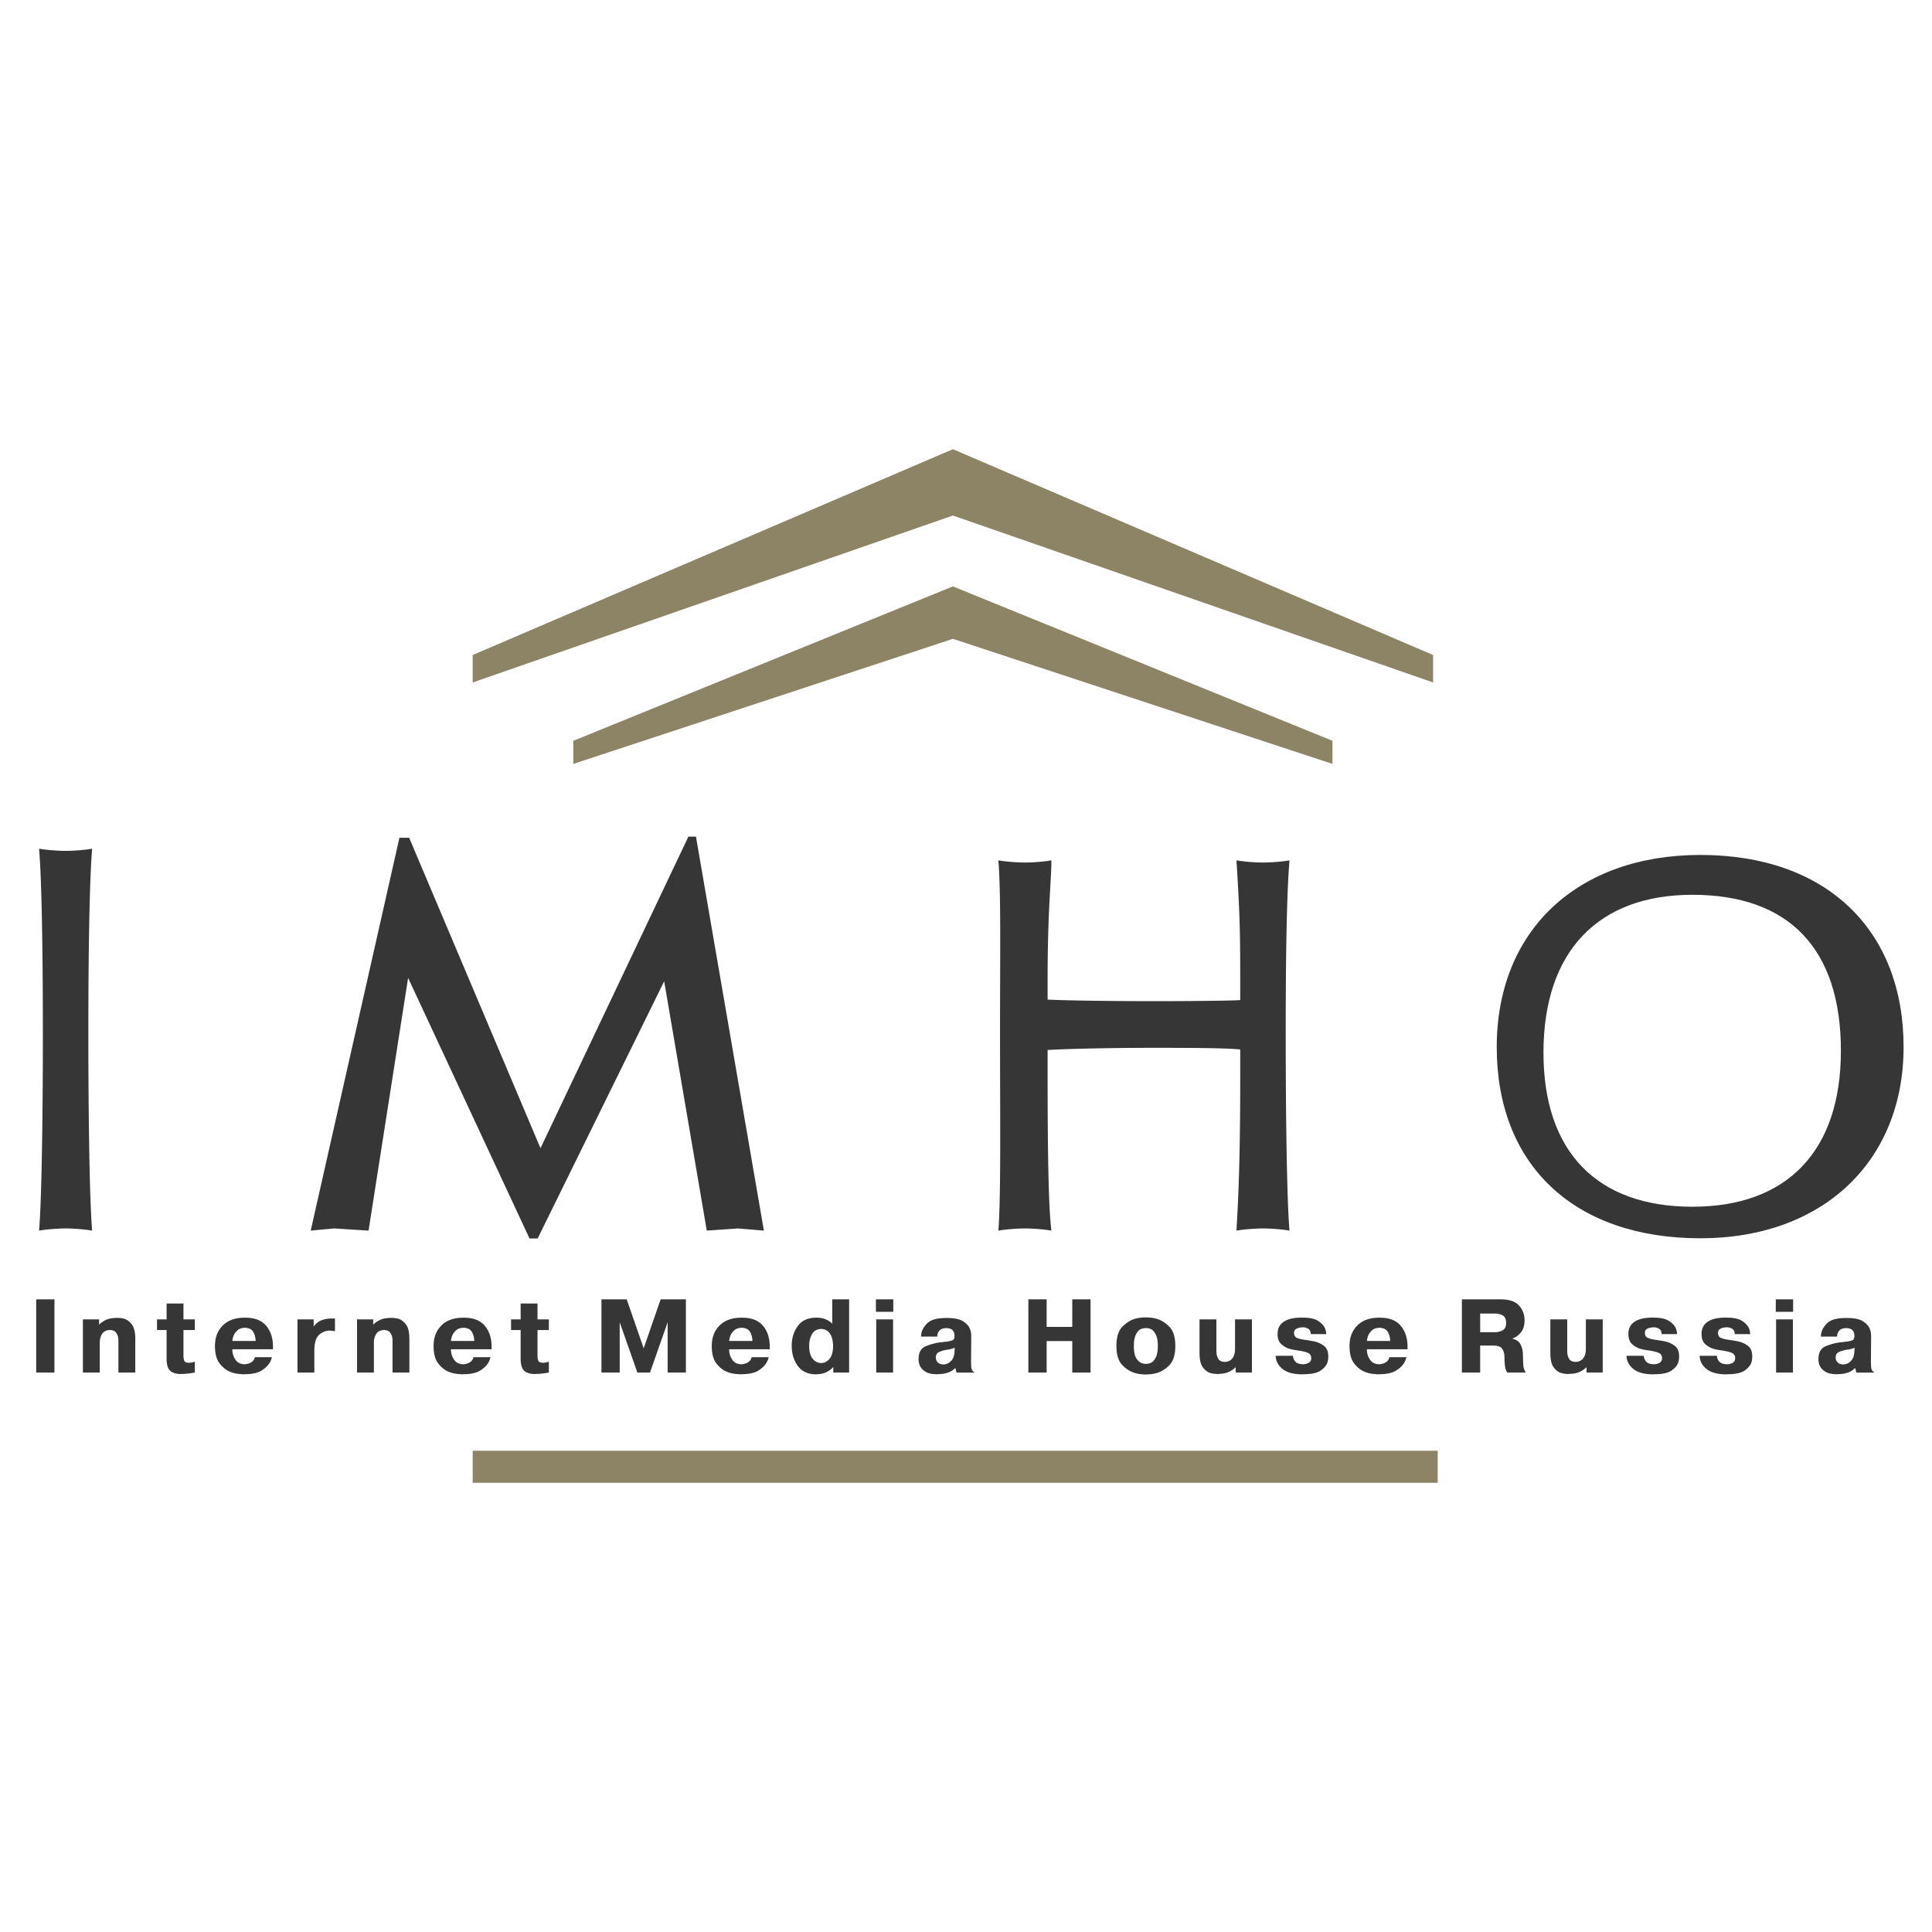
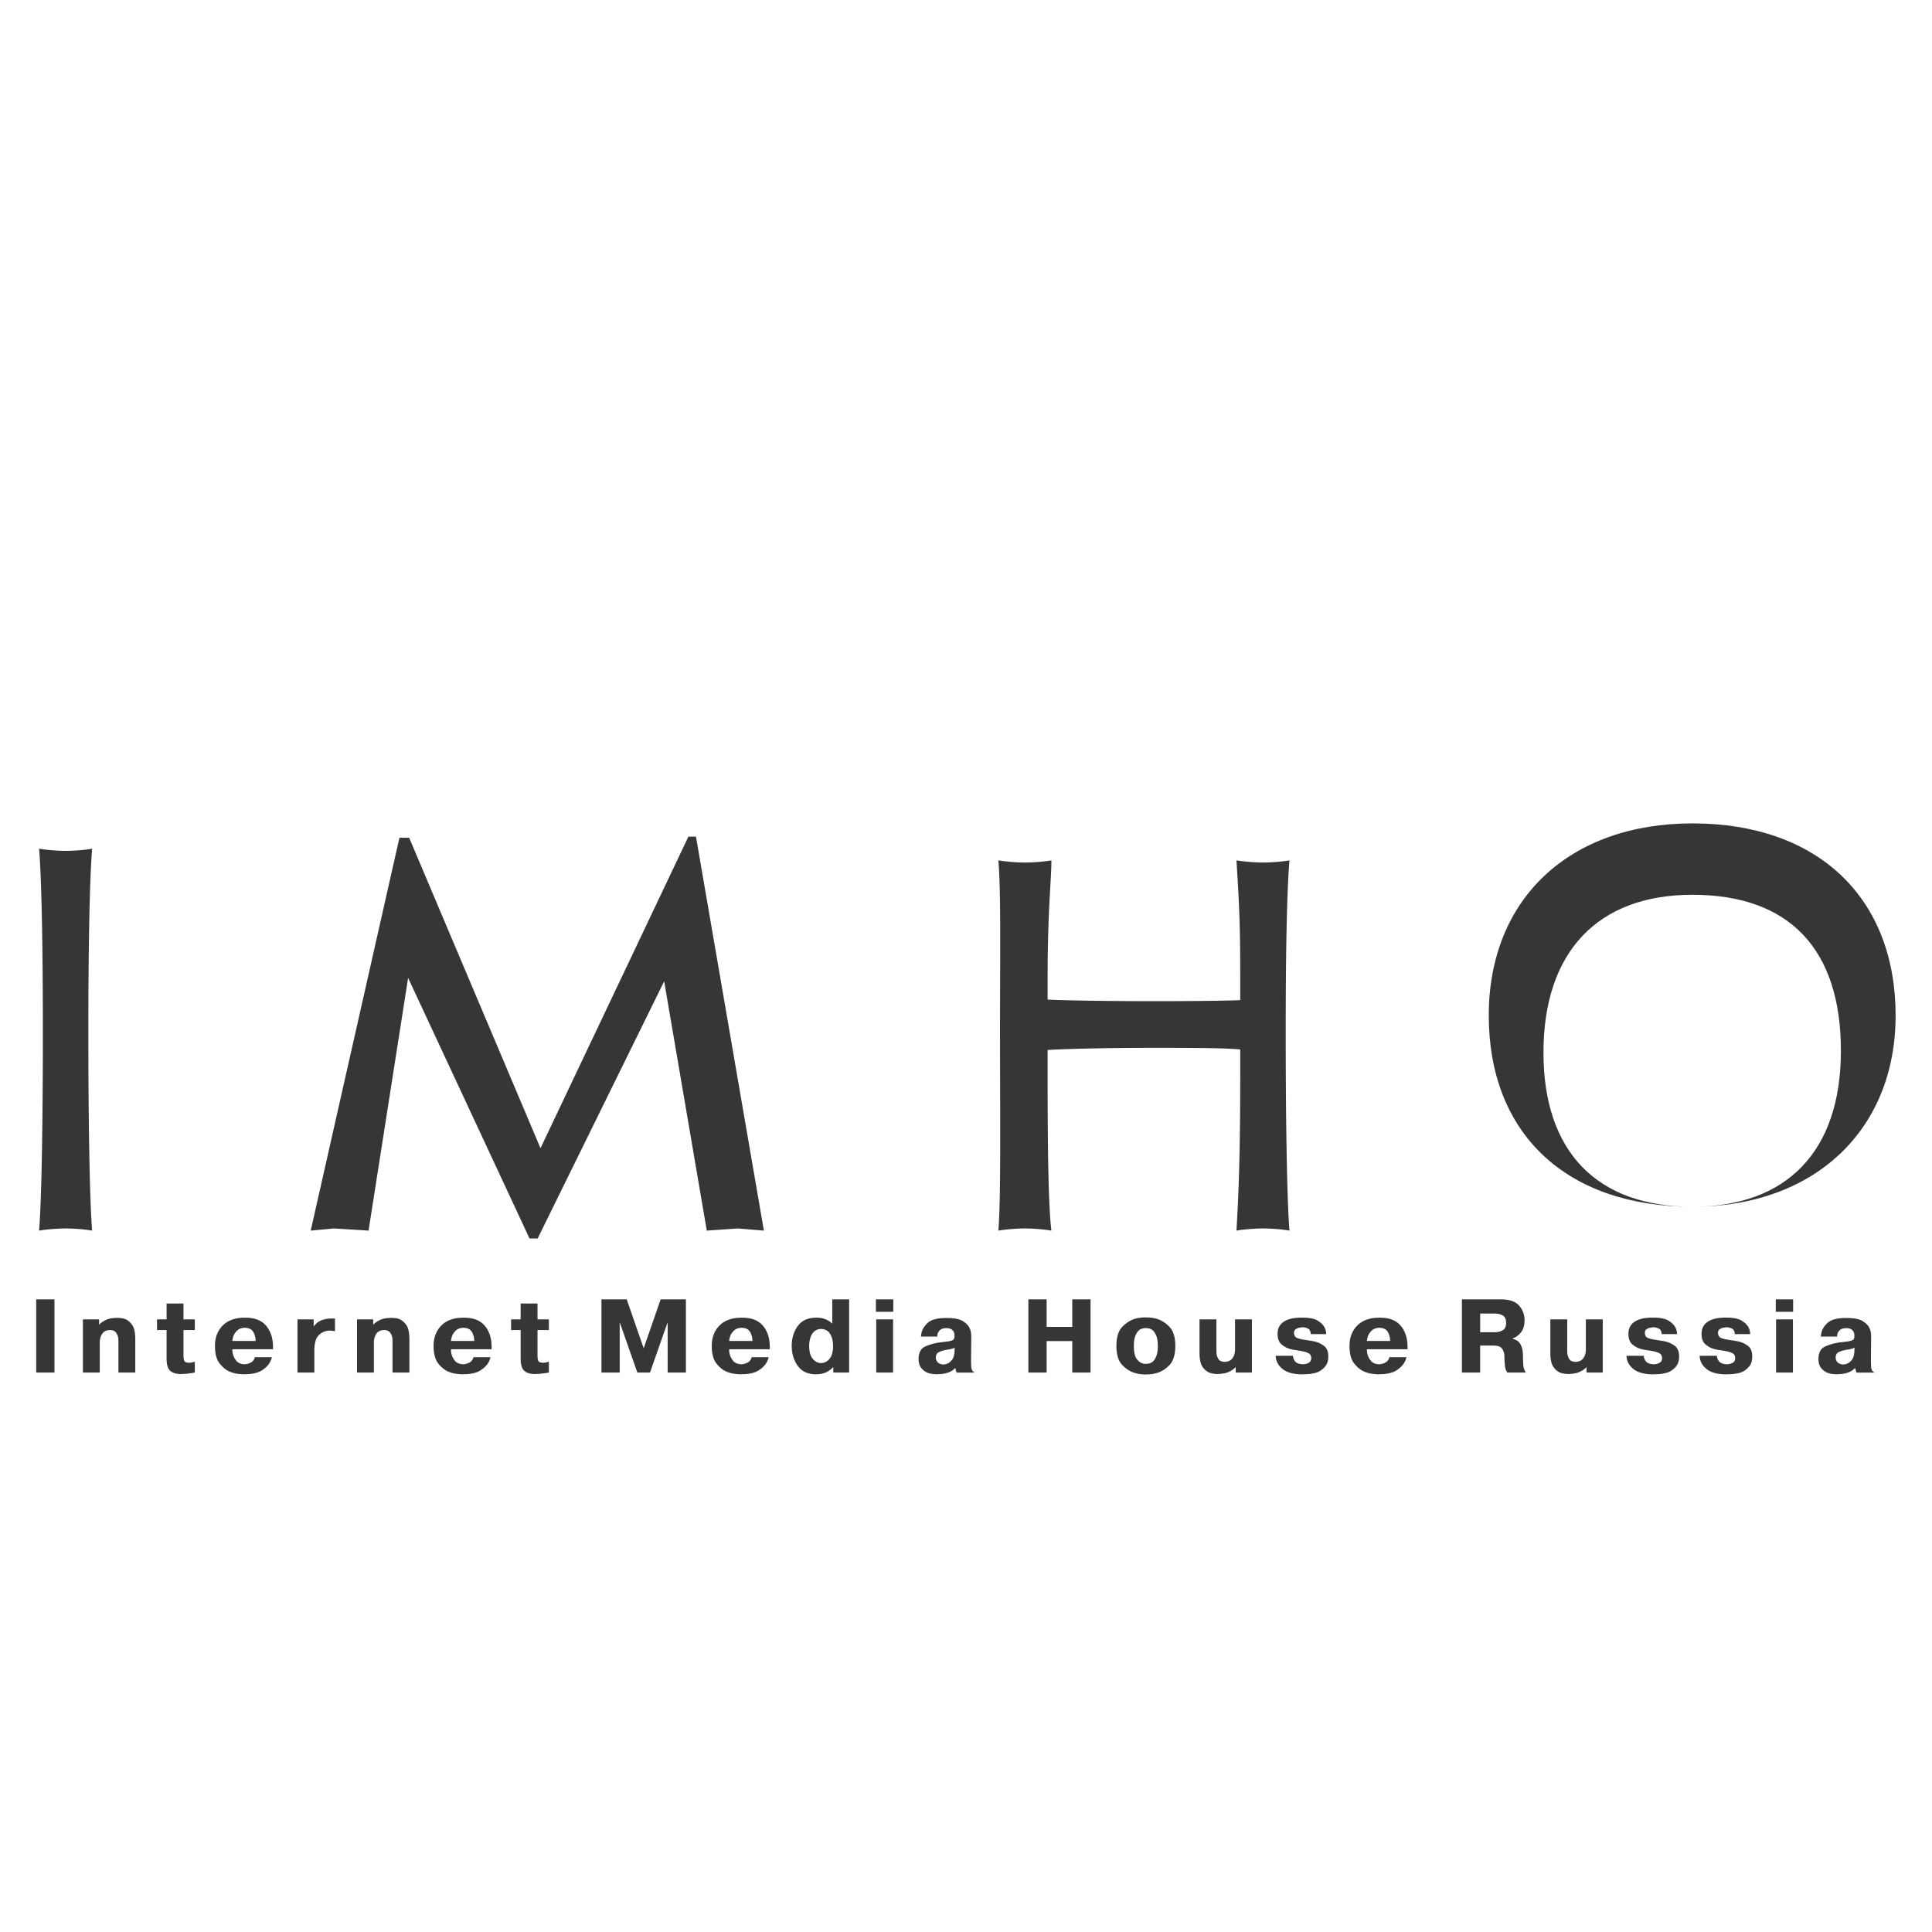
<svg xmlns="http://www.w3.org/2000/svg" width="2500" height="2500" viewBox="0 0 192.756 192.756">
  <g fill-rule="evenodd" clip-rule="evenodd">
    <path fill="#fff" d="M0 0h192.756v192.756H0V0z" />
    <path d="M104.898 85.839c-.594.108-1.729.216-2.646.216-.863 0-2.053-.108-2.646-.216.27 3.188.166 9.39.166 17.223 0 7.833.104 16.53-.166 19.717.594-.107 1.783-.216 2.646-.216.918 0 2.053.108 2.646.216-.27-2.16-.377-7.11-.377-15.429v-2.593c.756-.054 4.613-.216 10.826-.216 5.348 0 7.203.054 8.391.162v2.7c0 7.778-.162 11.811-.377 15.375.594-.107 1.781-.216 2.646-.216.918 0 2.053.108 2.646.216-.27-3.187-.377-11.884-.377-19.717 0-7.833.107-14.035.377-17.223-.594.108-1.729.216-2.646.216-.865 0-2.053-.108-2.646-.216.322 5.024.377 7.027.377 11.78v2.16c-.594.054-4.502.107-8.391.107-6.104 0-10.232-.107-10.826-.162v-2.105c0-6.861.377-9.816.377-11.726v-.053zM30.999 122.778l2.323-.216 3.449.216 3.946-25.212 12.113 25.997h.811l12.624-25.661 4.251 24.876 3.104-.216 2.593.216-6.776-39.305h-.757l-14.755 31.084-13.102-30.972h-.972l-8.852 39.193zM9.193 84.675c-.594.108-1.729.216-2.647.216-.864 0-2.053-.108-2.647-.216.27 3.188.378 10.554.378 18.387s-.108 16.53-.378 19.717c.594-.107 1.783-.216 2.647-.216.918 0 2.053.108 2.647.216-.27-3.187-.378-11.884-.378-19.717 0-7.833.108-15.2.378-18.387zM5.433 129.637v7.302H3.612v-7.302H5.433zM9.885 132.166a2.254 2.254 0 0 1 .522-.394 2.01 2.01 0 0 1 .699-.241c.223-.029.396-.045.521-.045h.098c.099 0 .21.007.335.021.125.013.249.039.374.078.27.092.514.284.733.576s.33.775.33 1.451v3.327h-1.683v-3.071c0-.065-.002-.141-.005-.226a1.518 1.518 0 0 0-.035-.267 1.132 1.132 0 0 0-.231-.457c-.115-.142-.307-.215-.576-.222-.361.014-.62.141-.777.384s-.236.535-.236.876v2.982H8.271v-5.305h1.615v.533h-.001zM15.667 131.635h.955v-1.585h1.683v1.585h1.132v1.062h-1.132v2.569c0 .178.023.337.069.478.046.142.213.215.501.222.105-.007.197-.018.276-.034.079-.017.141-.035.187-.055h.099v1.063a12.288 12.288 0 0 1-.679.099 5.584 5.584 0 0 1-.62.039l-.099.01c-.492-.007-.852-.121-1.078-.345-.227-.223-.34-.623-.34-1.201v-2.844h-.955v-1.063h.001zM27.126 135.404a1.96 1.96 0 0 1-.206.531c-.164.295-.439.564-.827.807-.387.243-.958.364-1.712.364l-.098.01c-.105-.007-.287-.022-.546-.049s-.537-.102-.832-.227c-.368-.157-.702-.432-1.004-.822-.302-.39-.453-.969-.453-1.737 0-.84.259-1.519.778-2.037s1.244-.777 2.175-.777h.099c.918 0 1.604.27 2.057.807.453.539.679 1.24.679 2.106v.236H23.18c0 .06.002.118.005.177.003.06.012.119.025.178.046.275.161.531.344.768s.466.361.846.374c.25-.013.471-.079.665-.196a.755.755 0 0 0 .359-.512h1.702v-.001zm-1.623-1.614a1.842 1.842 0 0 0-.236-.905c-.151-.263-.43-.4-.836-.414-.328.014-.579.102-.753.266s-.3.342-.379.531c-.033.1-.059.192-.079.281a1.76 1.76 0 0 0-.039.241h2.322zM33.42 132.806h-.099a1.078 1.078 0 0 0-.295-.039c-.026-.007-.051-.011-.074-.011h-.074a1.555 1.555 0 0 0-1.053.434c-.309.282-.463.811-.463 1.584v2.166H29.68v-5.305h1.614v.718c.216-.302.477-.512.782-.63a2.922 2.922 0 0 1 1.058-.177H33.42v1.26zM37.233 132.166a2.254 2.254 0 0 1 .522-.394c.243-.132.476-.212.699-.241s.397-.045.522-.045h.098c.098 0 .209.007.334.021.125.013.25.039.374.078.269.092.513.284.733.576.22.292.33.775.33 1.451v3.327h-1.683v-3.071c0-.065-.002-.141-.005-.226a1.158 1.158 0 0 0-.265-.724c-.115-.142-.307-.215-.576-.222-.36.014-.62.141-.777.384a1.58 1.58 0 0 0-.236.876v2.982H35.62v-5.305h1.614v.533h-.001zM48.939 135.404a2.13 2.13 0 0 1-.079.26 1.74 1.74 0 0 1-.128.271c-.164.295-.439.564-.827.807-.387.243-.958.364-1.712.364l-.099.01a15.763 15.763 0 0 1-.546-.049 2.898 2.898 0 0 1-.832-.227c-.367-.157-.702-.432-1.003-.822-.302-.39-.453-.969-.453-1.737 0-.84.259-1.519.777-2.037.519-.518 1.243-.777 2.175-.777h.099c.918 0 1.604.27 2.057.807.453.539.679 1.24.679 2.106v.236h-4.055c0 .06.002.118.005.177.003.06.011.119.025.178.046.275.161.531.344.768s.466.361.846.374c.25-.013.471-.079.665-.196a.752.752 0 0 0 .359-.512h1.703v-.001zm-1.624-1.614a1.853 1.853 0 0 0-.236-.905c-.151-.263-.43-.4-.836-.414-.328.014-.579.102-.753.266a1.56 1.56 0 0 0-.379.531c-.033.1-.059.192-.079.281-.02.088-.033.169-.04.241h2.323zM50.99 131.635h.955v-1.585h1.683v1.585h1.132v1.062h-1.132v2.569c0 .178.023.337.069.478.046.142.213.215.502.222.105-.007.197-.018.275-.034s.141-.035.187-.055h.099v1.063a12.288 12.288 0 0 1-.679.099 5.584 5.584 0 0 1-.62.039l-.099.01c-.492-.007-.851-.121-1.077-.345-.227-.223-.34-.623-.34-1.201v-2.844h-.955v-1.063zM61.828 131.92v5.019H60.007v-7.302h2.52l1.693 4.881 1.693-4.881H68.432v7.302h-1.821v-5.019l-1.761 5.019h-1.26l-1.762-5.019zM76.693 135.404a1.967 1.967 0 0 1-.207.531c-.164.295-.439.564-.827.807-.387.243-.958.364-1.712.364l-.099.01a15.763 15.763 0 0 1-.546-.049 2.89 2.89 0 0 1-.832-.227c-.367-.157-.702-.432-1.004-.822-.302-.39-.453-.969-.453-1.737 0-.84.259-1.519.778-2.037.518-.518 1.243-.777 2.175-.777h.099c.918 0 1.604.27 2.057.807.453.539.679 1.24.679 2.106v.236h-4.055c0 .06.002.118.005.177.003.06.011.119.025.178.046.275.16.531.344.768.183.236.466.361.846.374a1.4 1.4 0 0 0 .664-.196.752.752 0 0 0 .359-.512h1.704v-.001zm-1.623-1.614a1.853 1.853 0 0 0-.236-.905c-.151-.263-.43-.4-.836-.414-.329.014-.579.102-.753.266s-.3.342-.379.531c-.033.1-.059.192-.079.281-.02.088-.033.169-.04.241h2.323zM83.134 136.939l.01-.562c-.059.065-.12.127-.182.183s-.123.104-.182.143c-.229.164-.454.271-.674.324s-.422.079-.605.079l-.099.01c-.807-.007-1.41-.289-1.811-.847s-.601-1.224-.601-1.997c0-.762.202-1.419.605-1.974s1.015-.832 1.835-.832h.099c.289 0 .565.053.832.158.266.104.49.252.674.442v-2.431H84.717v7.303H83.134v.001zm-.019-2.647c0-.485-.097-.888-.291-1.206-.194-.318-.494-.483-.9-.497-.4.014-.699.179-.896.497s-.295.721-.295 1.206c0 .558.113.978.339 1.26.227.282.51.43.852.442.341-.013.625-.16.851-.442.226-.282.34-.702.34-1.26zM89.103 131.635v5.305H87.42v-5.305h1.683zm-1.713-1.998H89.123v1.24H87.39v-1.24zM91.892 133.347c0-.046.003-.092.01-.138l.02-.147c.065-.387.276-.745.63-1.073.354-.328.968-.492 1.841-.492h.098c.722 0 1.25.107 1.584.32.335.213.558.448.669.703.079.172.125.335.138.493.014.157.02.285.02.384v.03l-.02 2.421v.109c0 .006.004.013.01.02v.236a1.641 1.641 0 0 0 .021.256.77.77 0 0 0 .083.246.447.447 0 0 0 .203.187v.04H95.436l-.128-.463a1.779 1.779 0 0 1-.689.454c-.23.078-.445.126-.645.143-.2.017-.329.024-.389.024l-.098.01c-.512-.007-.894-.09-1.146-.251-.252-.16-.432-.343-.537-.546a1.308 1.308 0 0 1-.133-.414 2.433 2.433 0 0 1-.024-.295c0-.649.228-1.074.684-1.274a5.528 5.528 0 0 1 1.619-.418c.118-.014.227-.026.325-.04.098-.013.187-.022.266-.029.275-.046.457-.099.546-.157.089-.06.136-.171.143-.335v-.034-.034-.035-.034a.759.759 0 0 0-.015-.138 1.221 1.221 0 0 0-.044-.167.64.64 0 0 0-.227-.271c-.111-.081-.282-.126-.512-.133-.289.007-.499.068-.63.183a.797.797 0 0 0-.285.522c-.007.05-.01.097-.01.143h-1.615v-.006zm3.356 1.112l-.133.059a.438.438 0 0 1-.132.04c-.059.02-.118.036-.177.049-.059.014-.121.026-.187.039a.713.713 0 0 0-.158.021c-.026.006-.054.012-.083.015s-.057.008-.083.015a2.55 2.55 0 0 0-.635.212c-.194.095-.291.28-.291.556 0 .164.061.313.182.447.122.135.313.209.576.222.052 0 .108-.007.167-.02s.118-.029.177-.049c.19-.065.362-.198.517-.399.154-.199.238-.506.25-.92l.01-.287zM104.422 136.939h-1.82v-7.302h1.82v2.746h2.558v-2.746H108.803v7.302H106.98V133.8h-2.558v3.139zM114.268 137.136c-.15-.007-.312-.02-.486-.039s-.35-.056-.527-.108c-.465-.125-.893-.391-1.283-.797-.391-.407-.586-1.044-.586-1.91 0-.865.195-1.5.586-1.904.391-.403.822-.674 1.293-.812a3.932 3.932 0 0 1 1.003-.128h.1c.15 0 .311.01.482.029.17.02.34.053.512.099.479.132.914.4 1.309.808.393.406.59 1.043.59 1.908 0 .873-.197 1.513-.59 1.92-.395.406-.83.672-1.309.797a3.609 3.609 0 0 1-.512.099c-.172.02-.332.029-.482.029l-.1.009zm.05-1.063c.359-.007.625-.115.791-.325.168-.21.277-.439.33-.688.033-.145.055-.286.064-.424s.014-.256.014-.354c0-.098-.004-.216-.014-.354s-.031-.279-.064-.424c-.059-.242-.17-.469-.334-.679s-.428-.318-.787-.325c-.361.014-.625.123-.789.33a1.66 1.66 0 0 0-.324.684 1.944 1.944 0 0 0-.068.419c-.006.134-.01.251-.01.349 0 .598.086 1.02.26 1.266s.367.401.576.467a1.047 1.047 0 0 0 .355.058zM123.287 136.398a2.29 2.29 0 0 1-.422.334c-.264.157-.514.254-.754.29s-.428.055-.566.055l-.098.01a12.49 12.49 0 0 1-.334-.029 2.006 2.006 0 0 1-.375-.079c-.27-.085-.514-.274-.732-.566-.221-.292-.33-.775-.33-1.451v-3.326H121.36v3.07c0 .059 0 .119.004.182s.008.127.016.192c.025.196.092.376.201.536.107.161.312.248.615.261.34-.013.598-.136.768-.369.17-.232.256-.529.256-.891v-2.981H124.904v5.305h-1.616v-.543h-.001zM129 135.266a.92.92 0 0 0 .24.591c.148.157.402.243.764.256.223-.007.414-.058.576-.152.16-.095.24-.245.24-.448 0-.236-.086-.401-.256-.496-.17-.096-.445-.176-.826-.242-.066-.013-.133-.023-.201-.034a9.63 9.63 0 0 1-.223-.034 6.116 6.116 0 0 1-.33-.055 3.115 3.115 0 0 1-.369-.093 2.136 2.136 0 0 1-.791-.463c-.24-.216-.359-.558-.359-1.023 0-.519.201-.917.605-1.195.402-.279.996-.419 1.775-.419h.1c.701 0 1.219.106 1.549.32.332.213.557.444.676.693.051.111.09.222.111.33.023.108.035.208.035.3h-1.536c-.014-.263-.096-.438-.246-.526s-.314-.14-.492-.152h-.058c-.047 0-.1.003-.158.01s-.117.017-.176.029a.986.986 0 0 0-.375.152c-.111.076-.168.192-.168.35 0 .27.104.444.311.527.207.081.461.143.764.182l.123.02.123.02c.111.02.234.039.369.059.133.021.266.047.398.079.334.079.639.225.914.438s.414.562.414 1.048c0 .092-.006.192-.02.3a1.51 1.51 0 0 1-.08.33c-.104.289-.332.551-.684.787-.35.236-.926.354-1.727.354l-.098.01c-.887-.007-1.545-.19-1.975-.552-.43-.36-.65-.793-.664-1.299H129v-.002zM140.322 135.404a2.54 2.54 0 0 1-.078.26c-.033.089-.076.18-.129.271-.164.295-.439.564-.826.807-.387.243-.959.364-1.713.364l-.098.01c-.105-.007-.287-.022-.547-.049s-.537-.102-.832-.227c-.367-.157-.701-.432-1.004-.822-.301-.39-.453-.969-.453-1.737 0-.84.26-1.519.779-2.037.518-.518 1.242-.777 2.174-.777h.1c.918 0 1.604.27 2.057.807.451.539.678 1.24.678 2.106v.236h-4.055c0 .06.002.118.006.177a1.709 1.709 0 0 0 .369.946c.184.237.465.361.846.374a1.4 1.4 0 0 0 .664-.196.752.752 0 0 0 .359-.512h1.703v-.001zm-1.625-1.614a1.831 1.831 0 0 0-.236-.905c-.15-.263-.428-.4-.836-.414-.328.014-.578.102-.752.266s-.301.342-.379.531c-.033.1-.059.192-.08.281-.02.088-.031.169-.039.241h2.322zM145.855 129.637h3.838c.887 0 1.51.208 1.871.625.359.416.541.9.541 1.451 0 .479-.1.855-.295 1.127-.197.272-.414.468-.65.586a.998.998 0 0 1-.133.064 3.74 3.74 0 0 1-.123.043v.03c.387.104.648.284.783.536.133.253.215.521.24.803.006.072.012.144.016.216.002.072.004.145.004.217.008.439.021.76.045.96.021.199.08.375.172.526.006.02.016.039.029.059s.027.039.039.06h-1.85a1.305 1.305 0 0 1-.211-.532c-.037-.203-.062-.544-.074-1.023 0-.032-.002-.068-.006-.108-.002-.039-.004-.075-.004-.107-.02-.23-.102-.441-.242-.635s-.453-.291-.939-.291h-1.23v2.697H145.855v-7.304zm1.821 3.277H149.183c.27-.007.518-.072.744-.197.225-.125.338-.364.338-.719 0-.38-.113-.633-.338-.758-.227-.124-.504-.187-.832-.187h-1.418v1.861h-.001zM158.289 136.398a2.29 2.29 0 0 1-.422.334 2.097 2.097 0 0 1-.754.29 4.05 4.05 0 0 1-.566.055l-.098.01a13.25 13.25 0 0 1-.334-.029 2.006 2.006 0 0 1-.375-.079c-.268-.085-.514-.274-.732-.566-.221-.292-.33-.775-.33-1.451v-3.326H156.362v3.07c0 .059.002.119.004.182.004.062.008.127.016.192.025.196.094.376.201.536.107.161.312.248.615.261.342-.013.598-.136.768-.369.17-.232.256-.529.256-.891v-2.981H159.906v5.305h-1.616v-.543h-.001zM164.002 135.266a.911.911 0 0 0 .242.591c.146.157.4.243.762.256.223-.007.416-.058.576-.152s.24-.245.24-.448c0-.236-.084-.401-.256-.496-.17-.096-.445-.176-.826-.242-.066-.013-.133-.023-.201-.034l-.223-.034a6.068 6.068 0 0 1-.328-.055 2.931 2.931 0 0 1-.369-.093 2.143 2.143 0 0 1-.793-.463c-.24-.216-.359-.558-.359-1.023 0-.519.201-.917.605-1.195.404-.279.996-.419 1.777-.419h.098c.701 0 1.219.106 1.551.32.33.213.555.444.674.693a1.484 1.484 0 0 1 .146.63h-1.536c-.012-.263-.096-.438-.246-.526s-.314-.14-.492-.152h-.058a1.35 1.35 0 0 0-.158.01 2.15 2.15 0 0 0-.176.029.986.986 0 0 0-.375.152c-.111.076-.166.192-.166.35 0 .27.102.444.309.527.207.081.461.143.764.182l.123.02.123.02c.111.02.234.039.369.059.135.021.268.047.398.079.334.079.639.225.914.438.277.213.414.562.414 1.048 0 .092-.006.192-.02.3a1.625 1.625 0 0 1-.078.33c-.105.289-.334.551-.684.787-.352.236-.928.354-1.729.354l-.098.01c-.887-.007-1.543-.19-1.975-.552-.43-.36-.65-.793-.664-1.299h1.725v-.002zM171.299 135.266a.911.911 0 0 0 .242.591c.146.157.4.243.762.256.223-.007.416-.058.576-.152s.24-.245.24-.448c0-.236-.084-.401-.256-.496-.17-.096-.445-.176-.826-.242-.066-.013-.133-.023-.201-.034l-.223-.034a6.068 6.068 0 0 1-.328-.055 2.931 2.931 0 0 1-.369-.093 2.143 2.143 0 0 1-.793-.463c-.24-.216-.359-.558-.359-1.023 0-.519.201-.917.605-1.195.404-.279.996-.419 1.777-.419h.098c.701 0 1.219.106 1.551.32.33.213.555.444.674.693a1.484 1.484 0 0 1 .146.63h-1.536c-.012-.263-.096-.438-.246-.526s-.314-.14-.492-.152h-.058c-.045 0-.098.003-.158.01a2.15 2.15 0 0 0-.176.029.986.986 0 0 0-.375.152c-.111.076-.166.192-.166.35 0 .27.102.444.309.527.207.081.461.143.764.182l.123.02.123.02c.111.02.234.039.369.059.135.021.268.047.398.079.334.079.639.225.914.438.277.213.414.562.414 1.048 0 .092-.006.192-.02.3a1.625 1.625 0 0 1-.078.33c-.105.289-.334.551-.684.787-.352.236-.928.354-1.729.354l-.098.01c-.887-.007-1.543-.19-1.975-.552-.43-.36-.65-.793-.664-1.299h1.725v-.002zM178.881 131.635v5.305H177.199v-5.305H178.881zm-1.711-1.998h1.731v1.24h-1.731v-1.24zM181.67 133.347c0-.046.004-.092.01-.138.008-.046.014-.095.021-.147.064-.387.275-.745.629-1.073.355-.328.969-.492 1.84-.492h.1c.721 0 1.25.107 1.584.32s.559.448.67.703c.078.172.123.335.137.493.014.157.02.285.02.384v.03l-.02 2.421v.109c0 .006.004.013.01.02v.236c0 .039.002.08.006.123.002.043.008.087.014.133.014.085.041.167.084.246s.109.141.203.187v.04h-1.764l-.127-.463a1.773 1.773 0 0 1-.689.454 2.713 2.713 0 0 1-.645.143c-.199.017-.33.024-.389.024l-.098.01c-.512-.007-.895-.09-1.146-.251-.254-.16-.432-.343-.537-.546a1.283 1.283 0 0 1-.133-.414 2.605 2.605 0 0 1-.023-.295c0-.649.227-1.074.684-1.274a5.511 5.511 0 0 1 1.62-.418c.117-.014.225-.026.324-.04.098-.013.188-.022.266-.029.275-.046.457-.099.547-.157.088-.06.135-.171.143-.335v-.034-.034-.035-.034a.995.995 0 0 0-.061-.305.627.627 0 0 0-.225-.271c-.113-.081-.283-.126-.512-.133-.289.007-.5.068-.631.183a.797.797 0 0 0-.285.522 1.2 1.2 0 0 0-.01.143h-1.617v-.006zm3.357 1.112a4.35 4.35 0 0 0-.133.059.462.462 0 0 1-.133.04c-.061.02-.119.036-.178.049-.059.014-.121.026-.188.039a.68.68 0 0 0-.156.021c-.027.006-.055.012-.084.015s-.059.008-.084.015a2.55 2.55 0 0 0-.635.212c-.193.095-.291.28-.291.556 0 .164.061.313.182.447.123.135.314.209.576.222.053 0 .109-.007.168-.02s.117-.029.178-.049c.189-.065.361-.198.516-.399.154-.199.238-.506.252-.92l.01-.287z" fill="#363637" />
-     <path d="M47.161 144.744h96.277v3.194H47.161v-3.194zm47.909-93.31L47.16 68.089v-2.738l47.91-20.533 47.91 20.533v2.738L95.07 51.434zm0 12.302l-37.872 12.48V73.91L95.07 58.506l37.871 15.403v2.307L95.07 63.736z" fill="#8d8365" />
-     <path d="M168.855 120.396c-9.51 0-14.863-5.465-14.863-15.377 0-10.096 5.457-15.746 14.863-15.746 9.668 0 14.812 5.419 14.812 15.562.001 10.05-5.403 15.561-14.812 15.561zm.795 3.148c12.215 0 20.271-7.687 20.271-19.076 0-11.695-7.693-19.17-20.271-19.17-12.266 0-20.32 7.525-20.32 19.17 0 11.745 7.691 19.076 20.32 19.076z" fill="#363637" />
+     <path d="M168.855 120.396c-9.51 0-14.863-5.465-14.863-15.377 0-10.096 5.457-15.746 14.863-15.746 9.668 0 14.812 5.419 14.812 15.562.001 10.05-5.403 15.561-14.812 15.561zc12.215 0 20.271-7.687 20.271-19.076 0-11.695-7.693-19.17-20.271-19.17-12.266 0-20.32 7.525-20.32 19.17 0 11.745 7.691 19.076 20.32 19.076z" fill="#363637" />
  </g>
</svg>